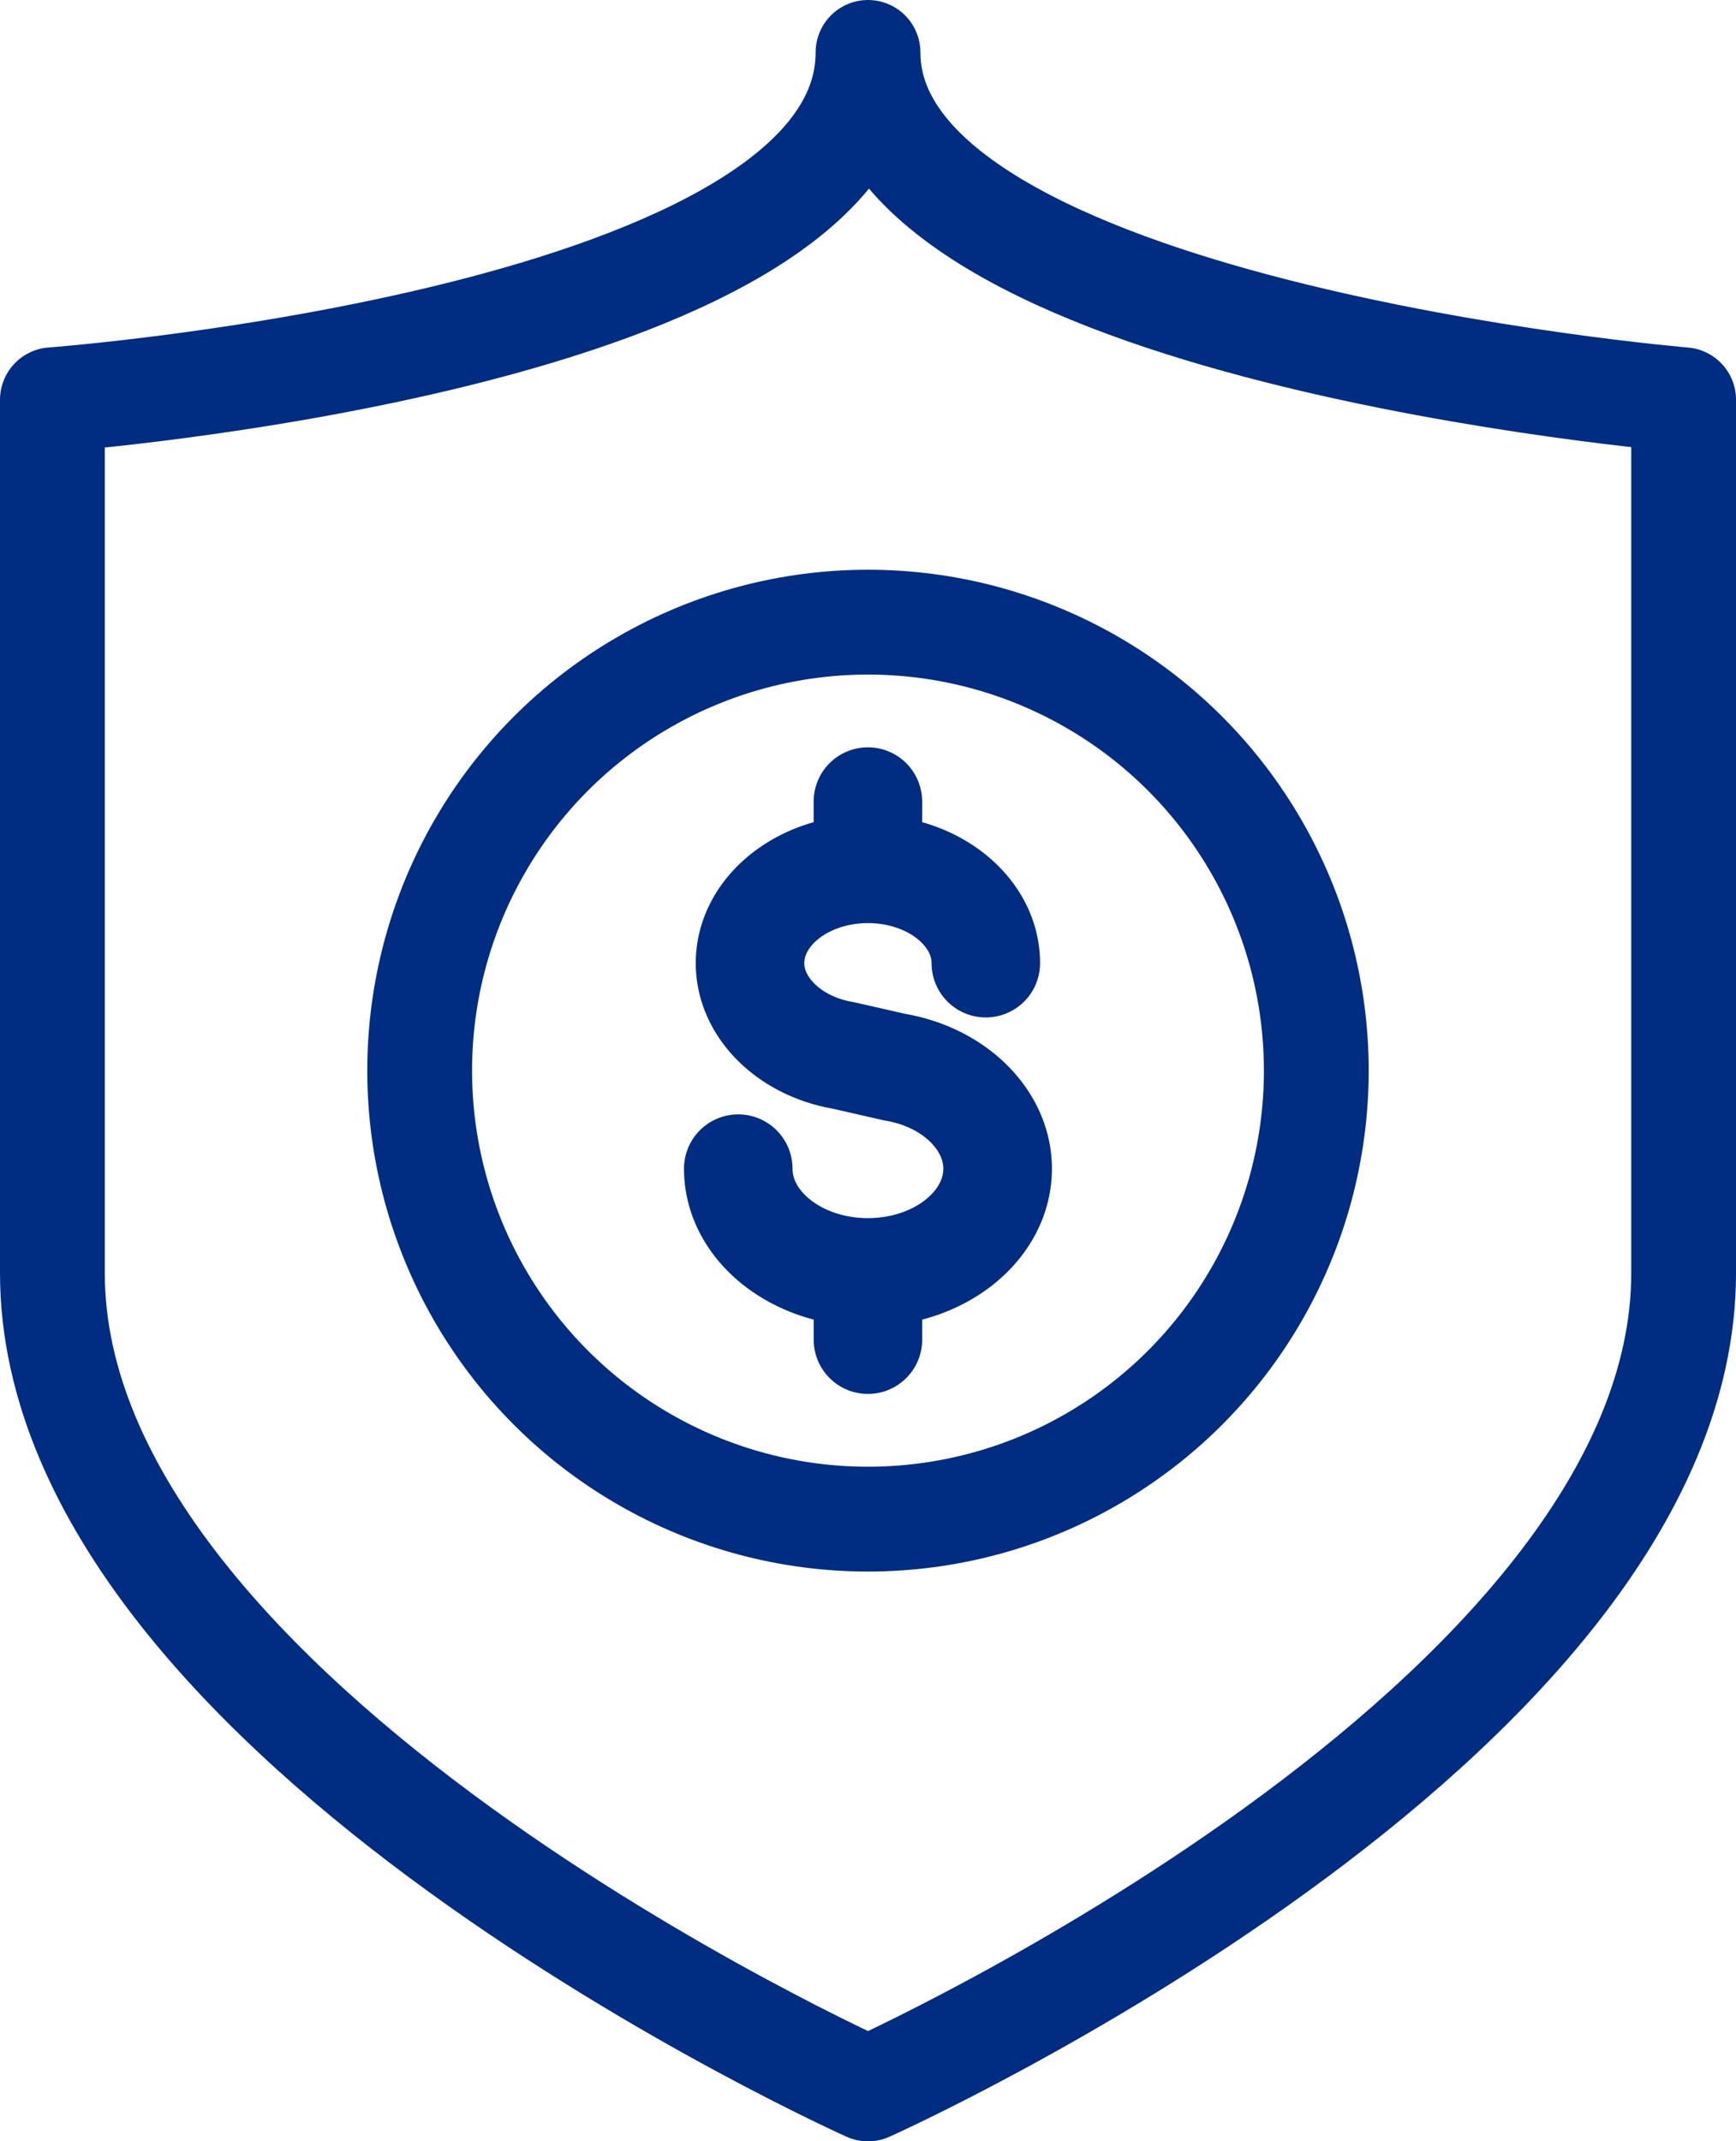
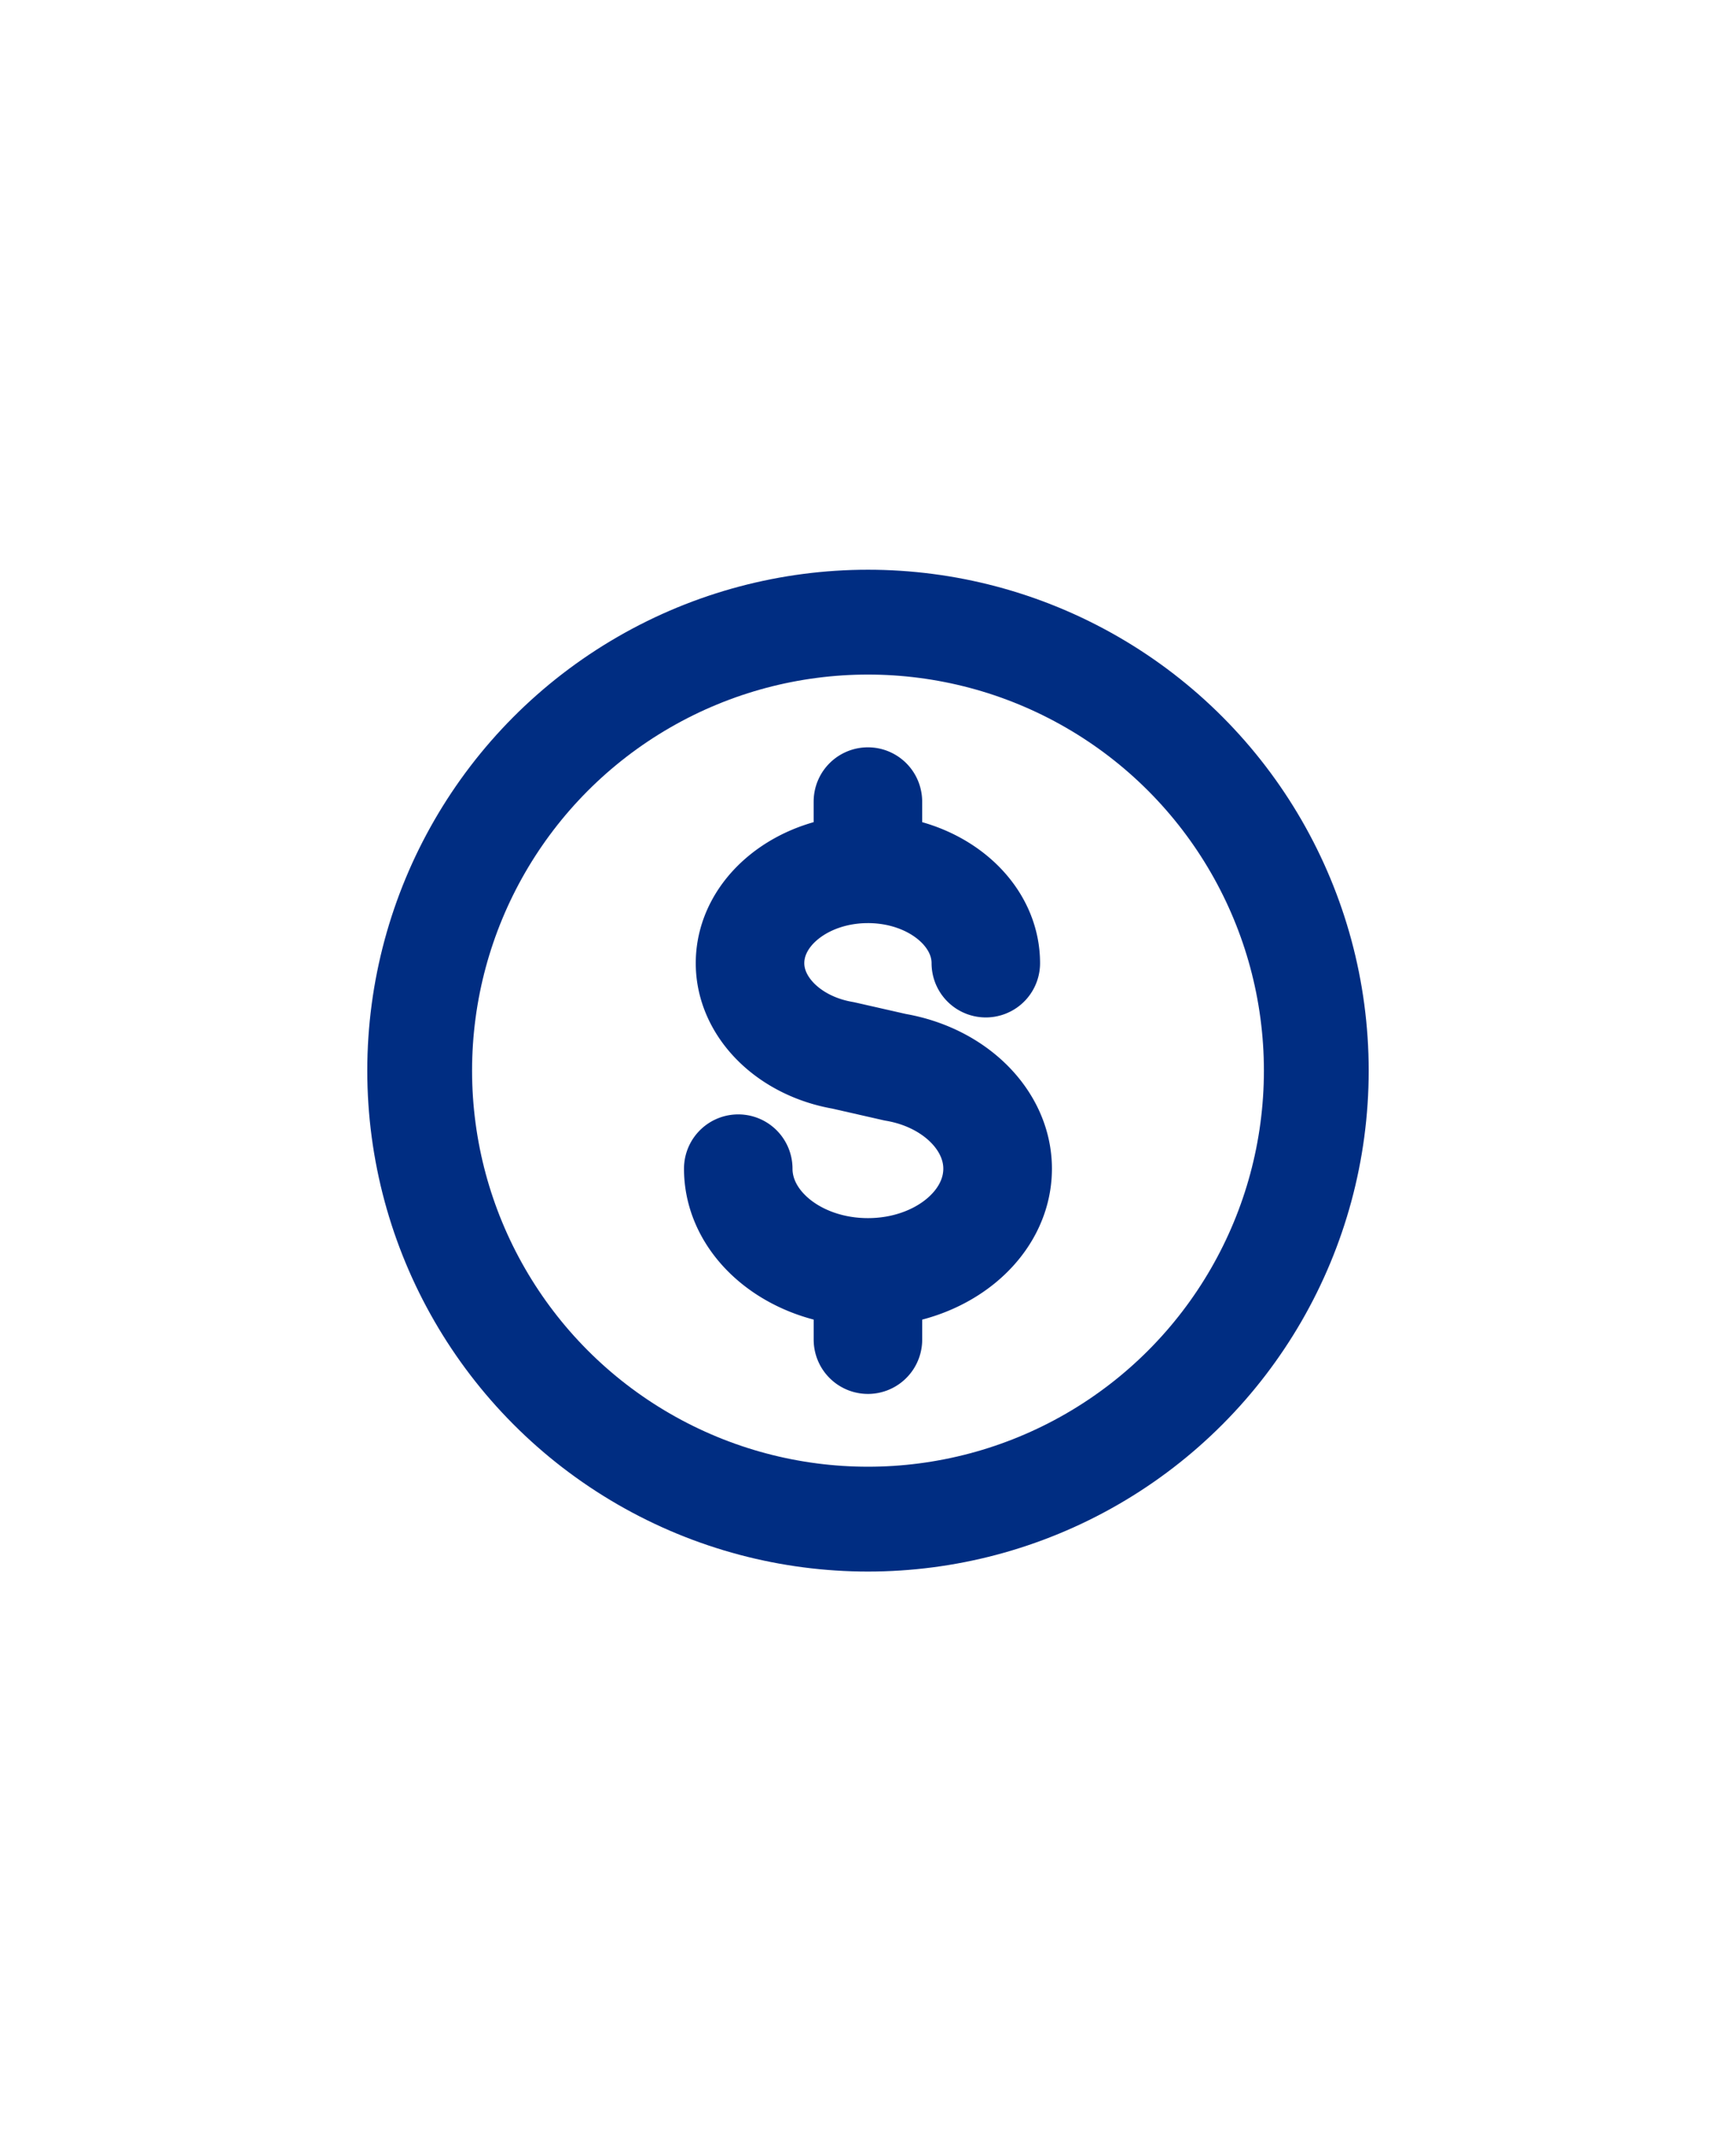
<svg xmlns="http://www.w3.org/2000/svg" width="66.263" height="81.701" viewBox="0 0 66.263 81.701">
  <g id="Group_1668" data-name="Group 1668" transform="translate(-1379.429 -1737)">
-     <path id="Path_532" data-name="Path 532" d="M-101.956,236.291c0,10.656,31.132,13.253,31.132,13.253v33.317c0,17.193-31.132,31.132-31.132,31.132s-31.132-13.939-31.132-31.132V249.544S-101.956,247.238-101.956,236.291Z" transform="translate(1514.517 1502.709)" fill="none" stroke="#002d82" stroke-linecap="round" stroke-linejoin="round" stroke-width="4" />
    <g id="Group_1423" data-name="Group 1423" transform="translate(1395.448 1760.738)">
      <circle id="Ellipse_333" data-name="Ellipse 333" cx="17.112" cy="17.112" r="17.112" fill="none" stroke="#002d82" stroke-linecap="round" stroke-linejoin="round" stroke-width="4" />
      <path id="Path_533" data-name="Path 533" d="M-100.721,275.375c0-1.892-1.671-3.551-3.967-3.941l-1.985-.451c-2.026-.348-3.5-1.8-3.5-3.449,0-1.946,1.986-3.529,4.429-3.529s4.429,1.583,4.429,3.529a.07.07,0,0,0,.071.07.07.07,0,0,0,.07-.07c0-2.006-2.012-3.635-4.5-3.666v-2.5a.07.07,0,0,0-.071-.07.07.07,0,0,0-.071.07v2.5c-2.487.031-4.5,1.66-4.5,3.666,0,1.723,1.52,3.231,3.611,3.588l1.985.452c2.232.379,3.853,1.978,3.853,3.8,0,2.143-2.189,3.887-4.878,3.887s-4.878-1.744-4.878-3.887a.071.071,0,0,0-.071-.071.071.071,0,0,0-.071.071c0,2.2,2.215,3.993,4.95,4.024v2.5a.072.072,0,0,0,.071.071.072.072,0,0,0,.071-.071v-2.5C-102.936,279.368-100.721,277.578-100.721,275.375Z" transform="translate(122.854 -254.522)" fill="none" stroke="#002d82" stroke-linecap="round" stroke-linejoin="round" stroke-width="4" />
    </g>
  </g>
</svg>